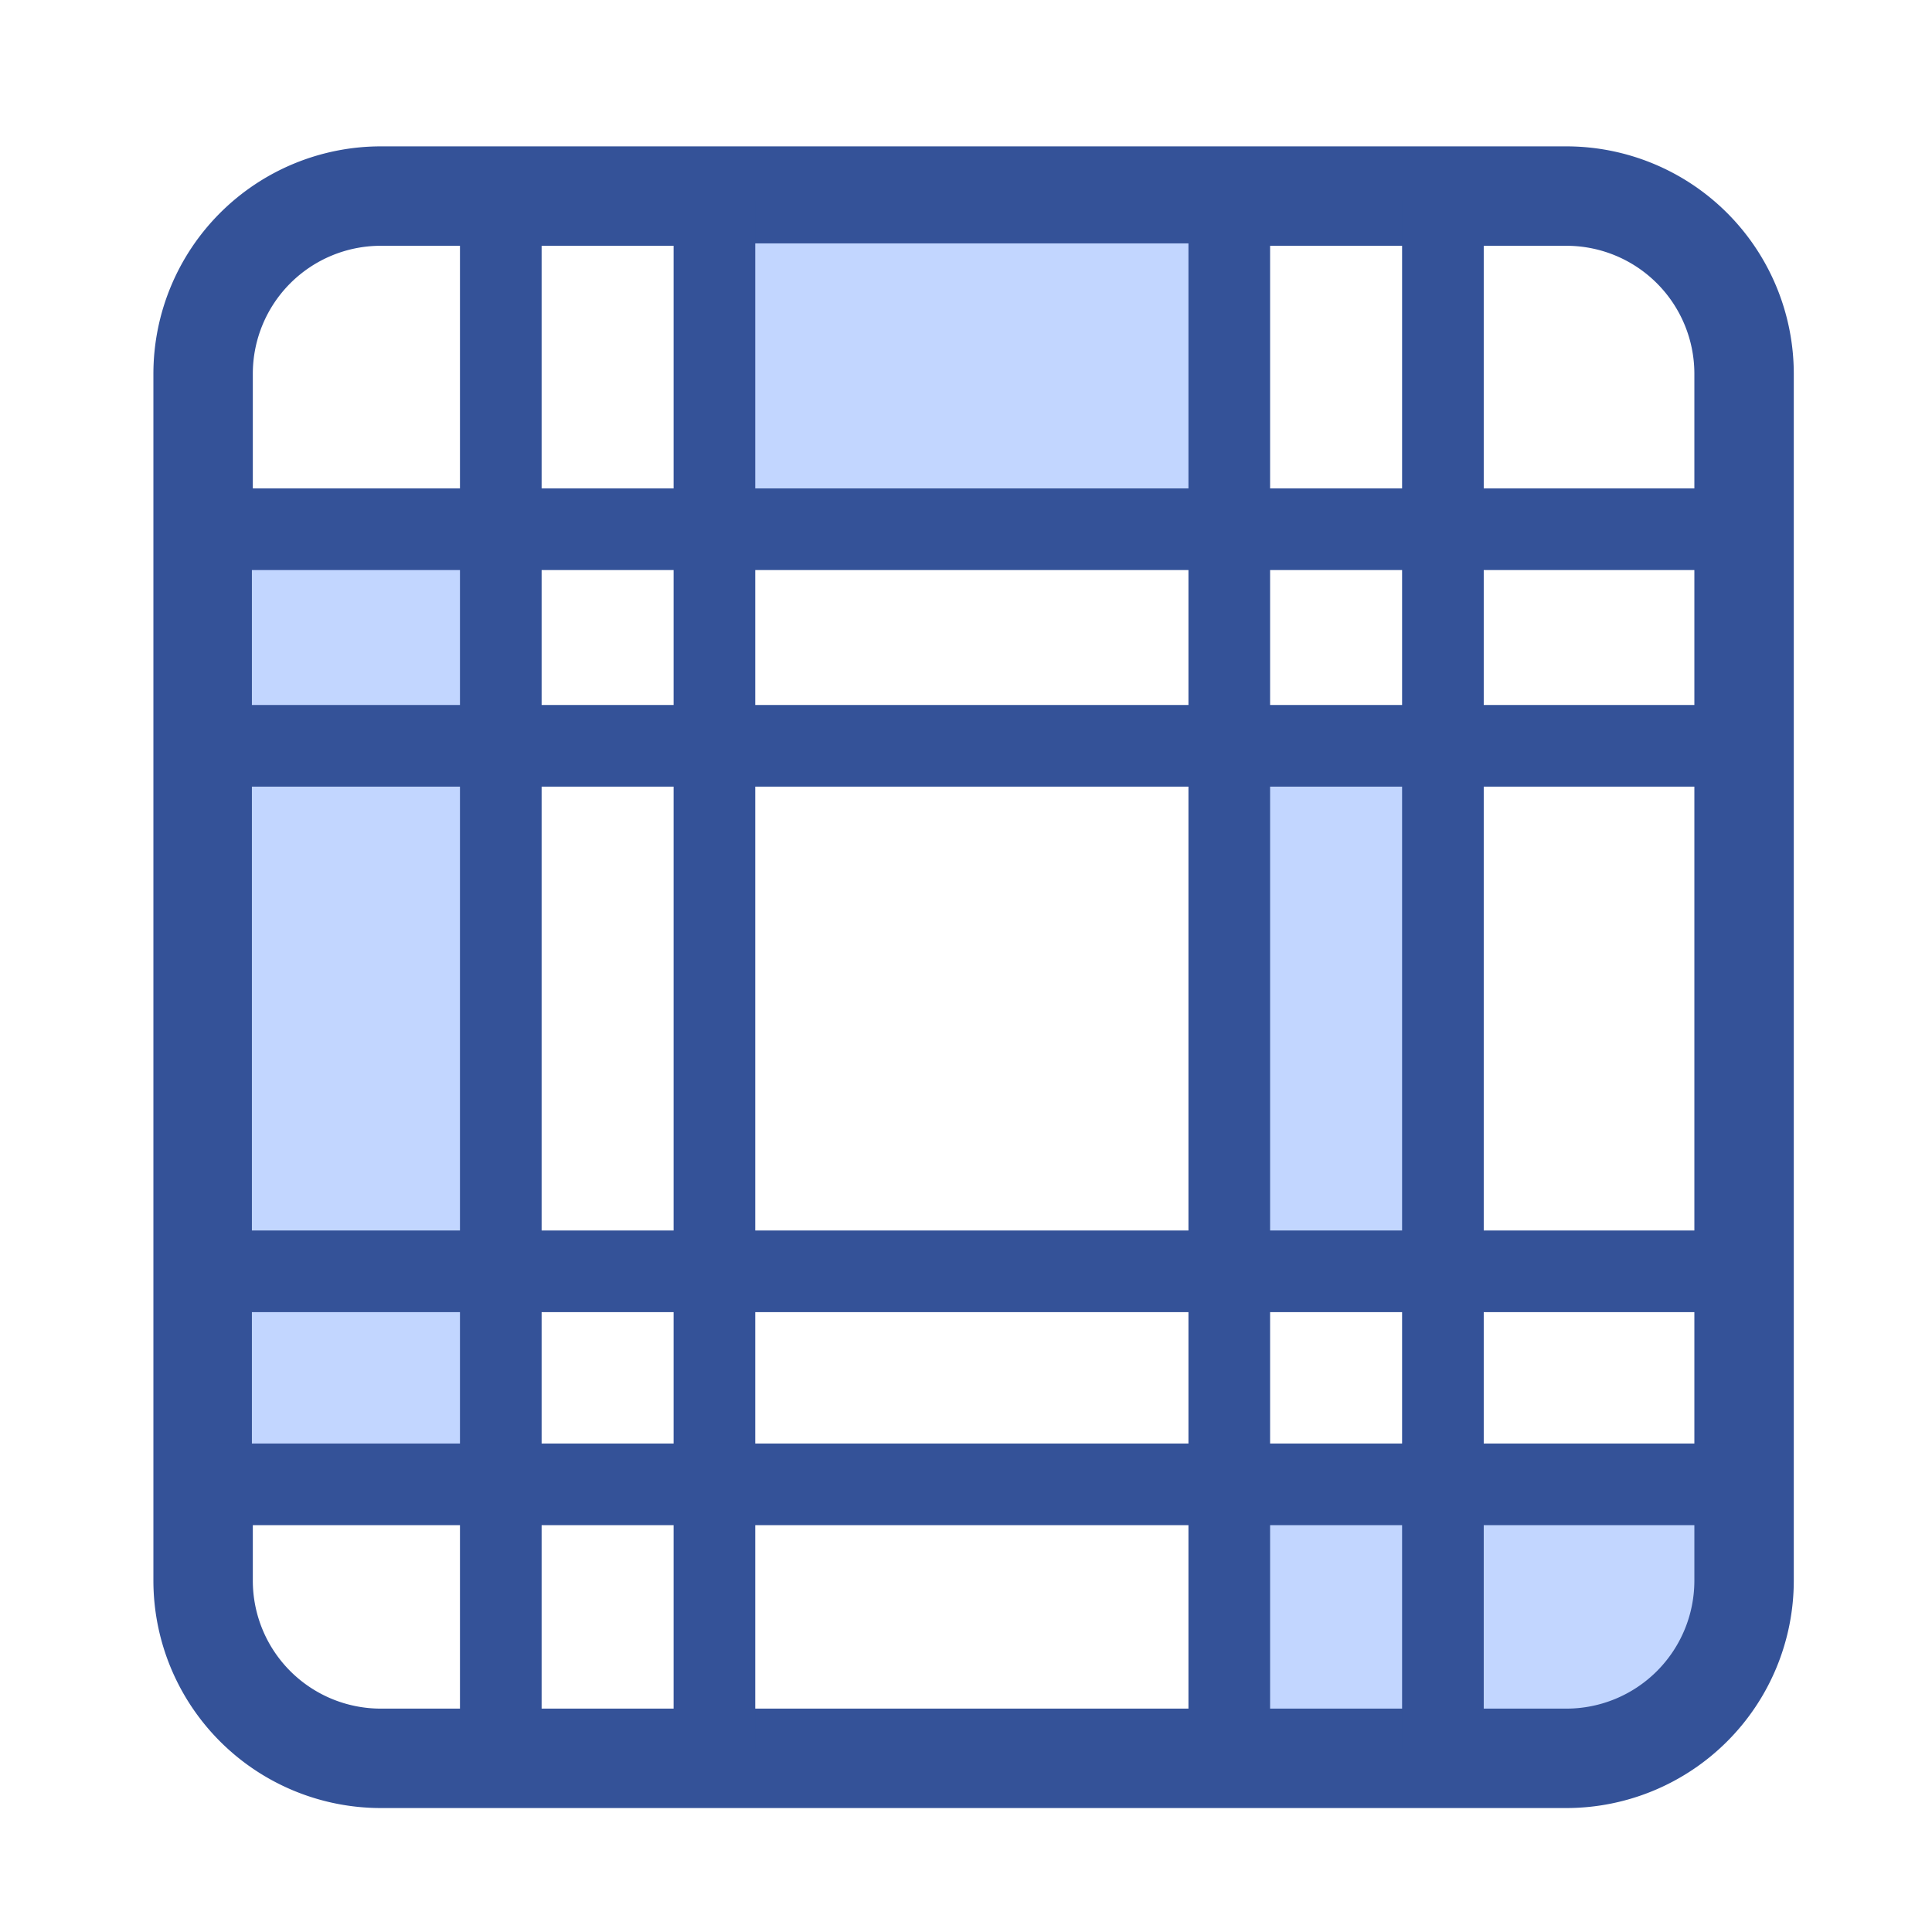
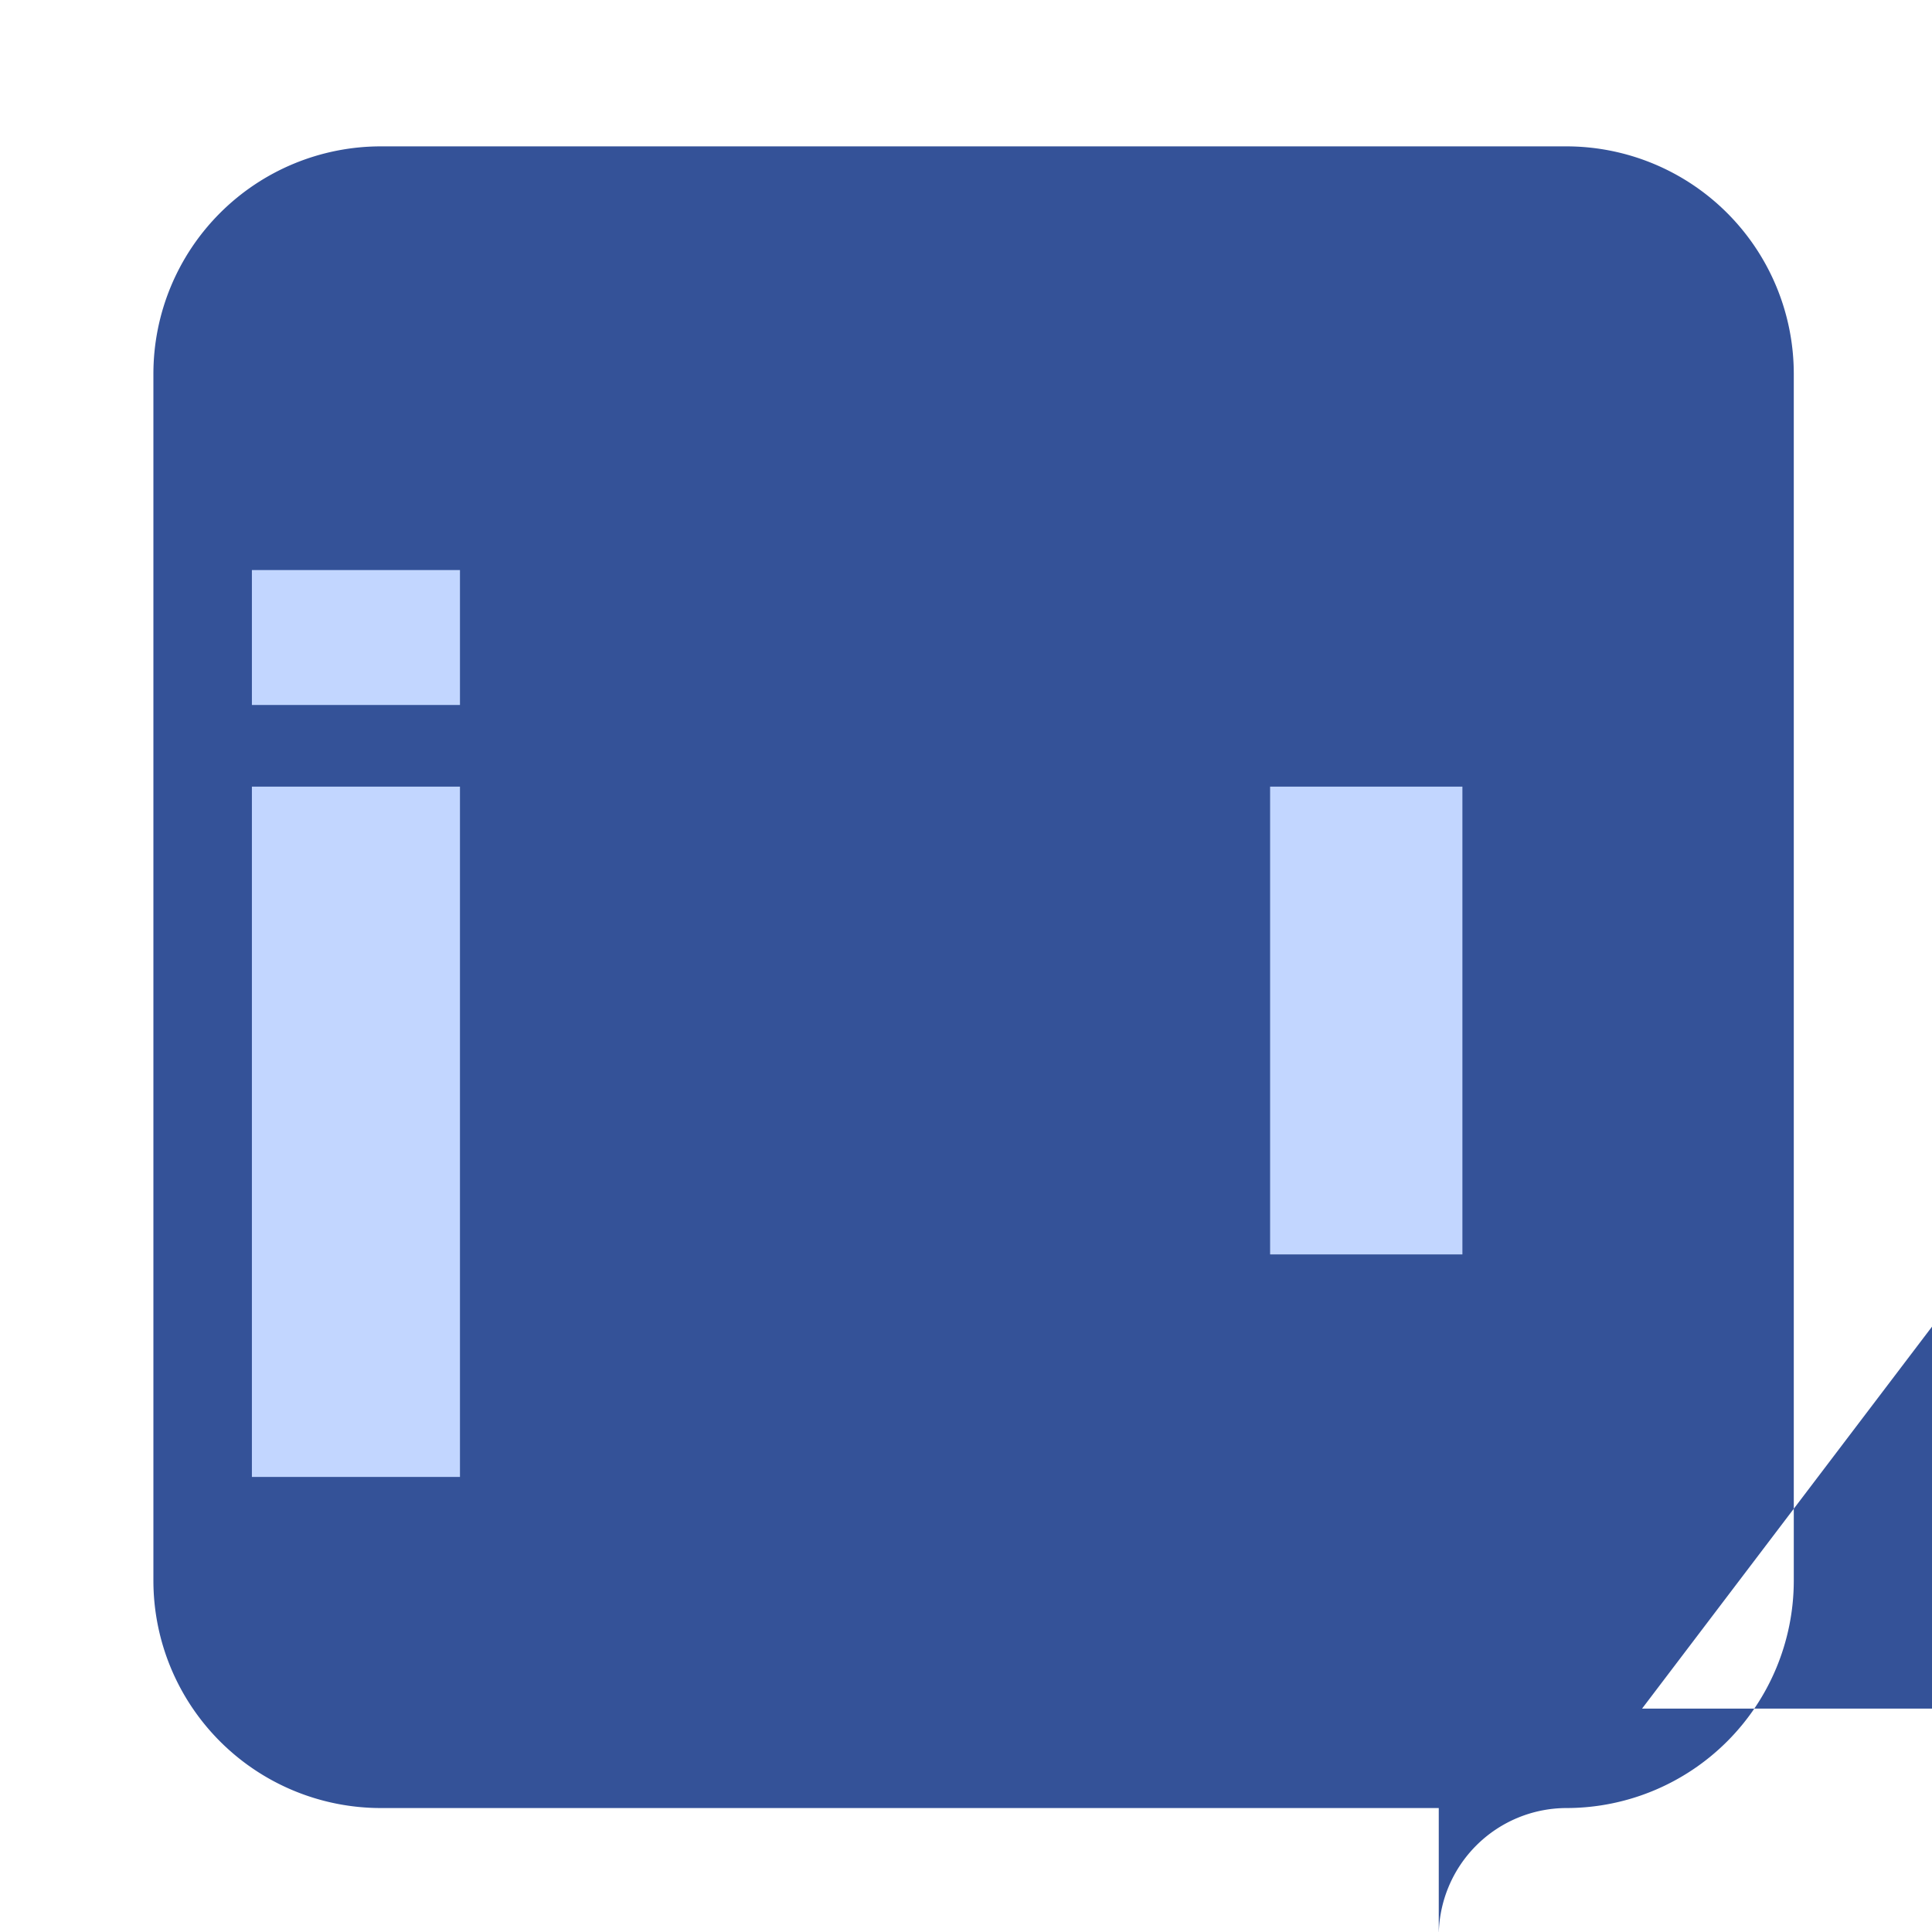
<svg xmlns="http://www.w3.org/2000/svg" id="Calque_1" data-name="Calque 1" viewBox="0 0 50 50">
  <defs>
    <style>.cls-1{fill:#c2d6ff;}.cls-2{fill:#345298;}</style>
  </defs>
  <path class="cls-1" d="M43.996,37.621v0H31.232v6.824H37.172C43.782,44.445,43.996,43.685,43.996,37.621Z" />
-   <path class="cls-2" d="M40.543,46.792H9.851a5.888,5.888,0,0,1-5.881-5.881V9.669A5.888,5.888,0,0,1,9.851,3.788h30.691a5.888,5.888,0,0,1,5.881,5.881V40.911A5.888,5.888,0,0,1,40.543,46.792ZM9.851,6.361a3.312,3.312,0,0,0-3.308,3.308V40.911a3.312,3.312,0,0,0,3.308,3.308h30.691a3.312,3.312,0,0,0,3.308-3.308V9.669a3.312,3.312,0,0,0-3.308-3.308Z" />
+   <path class="cls-2" d="M40.543,46.792H9.851a5.888,5.888,0,0,1-5.881-5.881V9.669A5.888,5.888,0,0,1,9.851,3.788h30.691a5.888,5.888,0,0,1,5.881,5.881V40.911A5.888,5.888,0,0,1,40.543,46.792Za3.312,3.312,0,0,0-3.308,3.308V40.911a3.312,3.312,0,0,0,3.308,3.308h30.691a3.312,3.312,0,0,0,3.308-3.308V9.669a3.312,3.312,0,0,0-3.308-3.308Z" />
  <rect class="cls-1" x="6.519" y="13.406" width="6.824" height="24.817" />
  <rect class="cls-1" x="31.023" y="18.429" width="6.824" height="14.035" />
-   <rect class="cls-1" x="19.047" y="6.299" width="12.583" height="6.892" />
  <rect class="cls-2" x="11.904" y="5.197" width="2.113" height="40.064" />
-   <rect class="cls-2" x="17.433" y="5.197" width="2.113" height="40.064" />
  <rect class="cls-2" x="30.757" y="5.197" width="2.113" height="40.064" />
-   <rect class="cls-2" x="36.286" y="5.197" width="2.113" height="40.064" />
  <rect class="cls-2" x="5.393" y="12.64" width="39.517" height="2.113" />
  <rect class="cls-2" x="5.393" y="18.245" width="39.517" height="2.113" />
-   <rect class="cls-2" x="5.393" y="31.845" width="39.517" height="2.113" />
-   <rect class="cls-2" x="5.393" y="37.358" width="39.517" height="2.113" />
</svg>